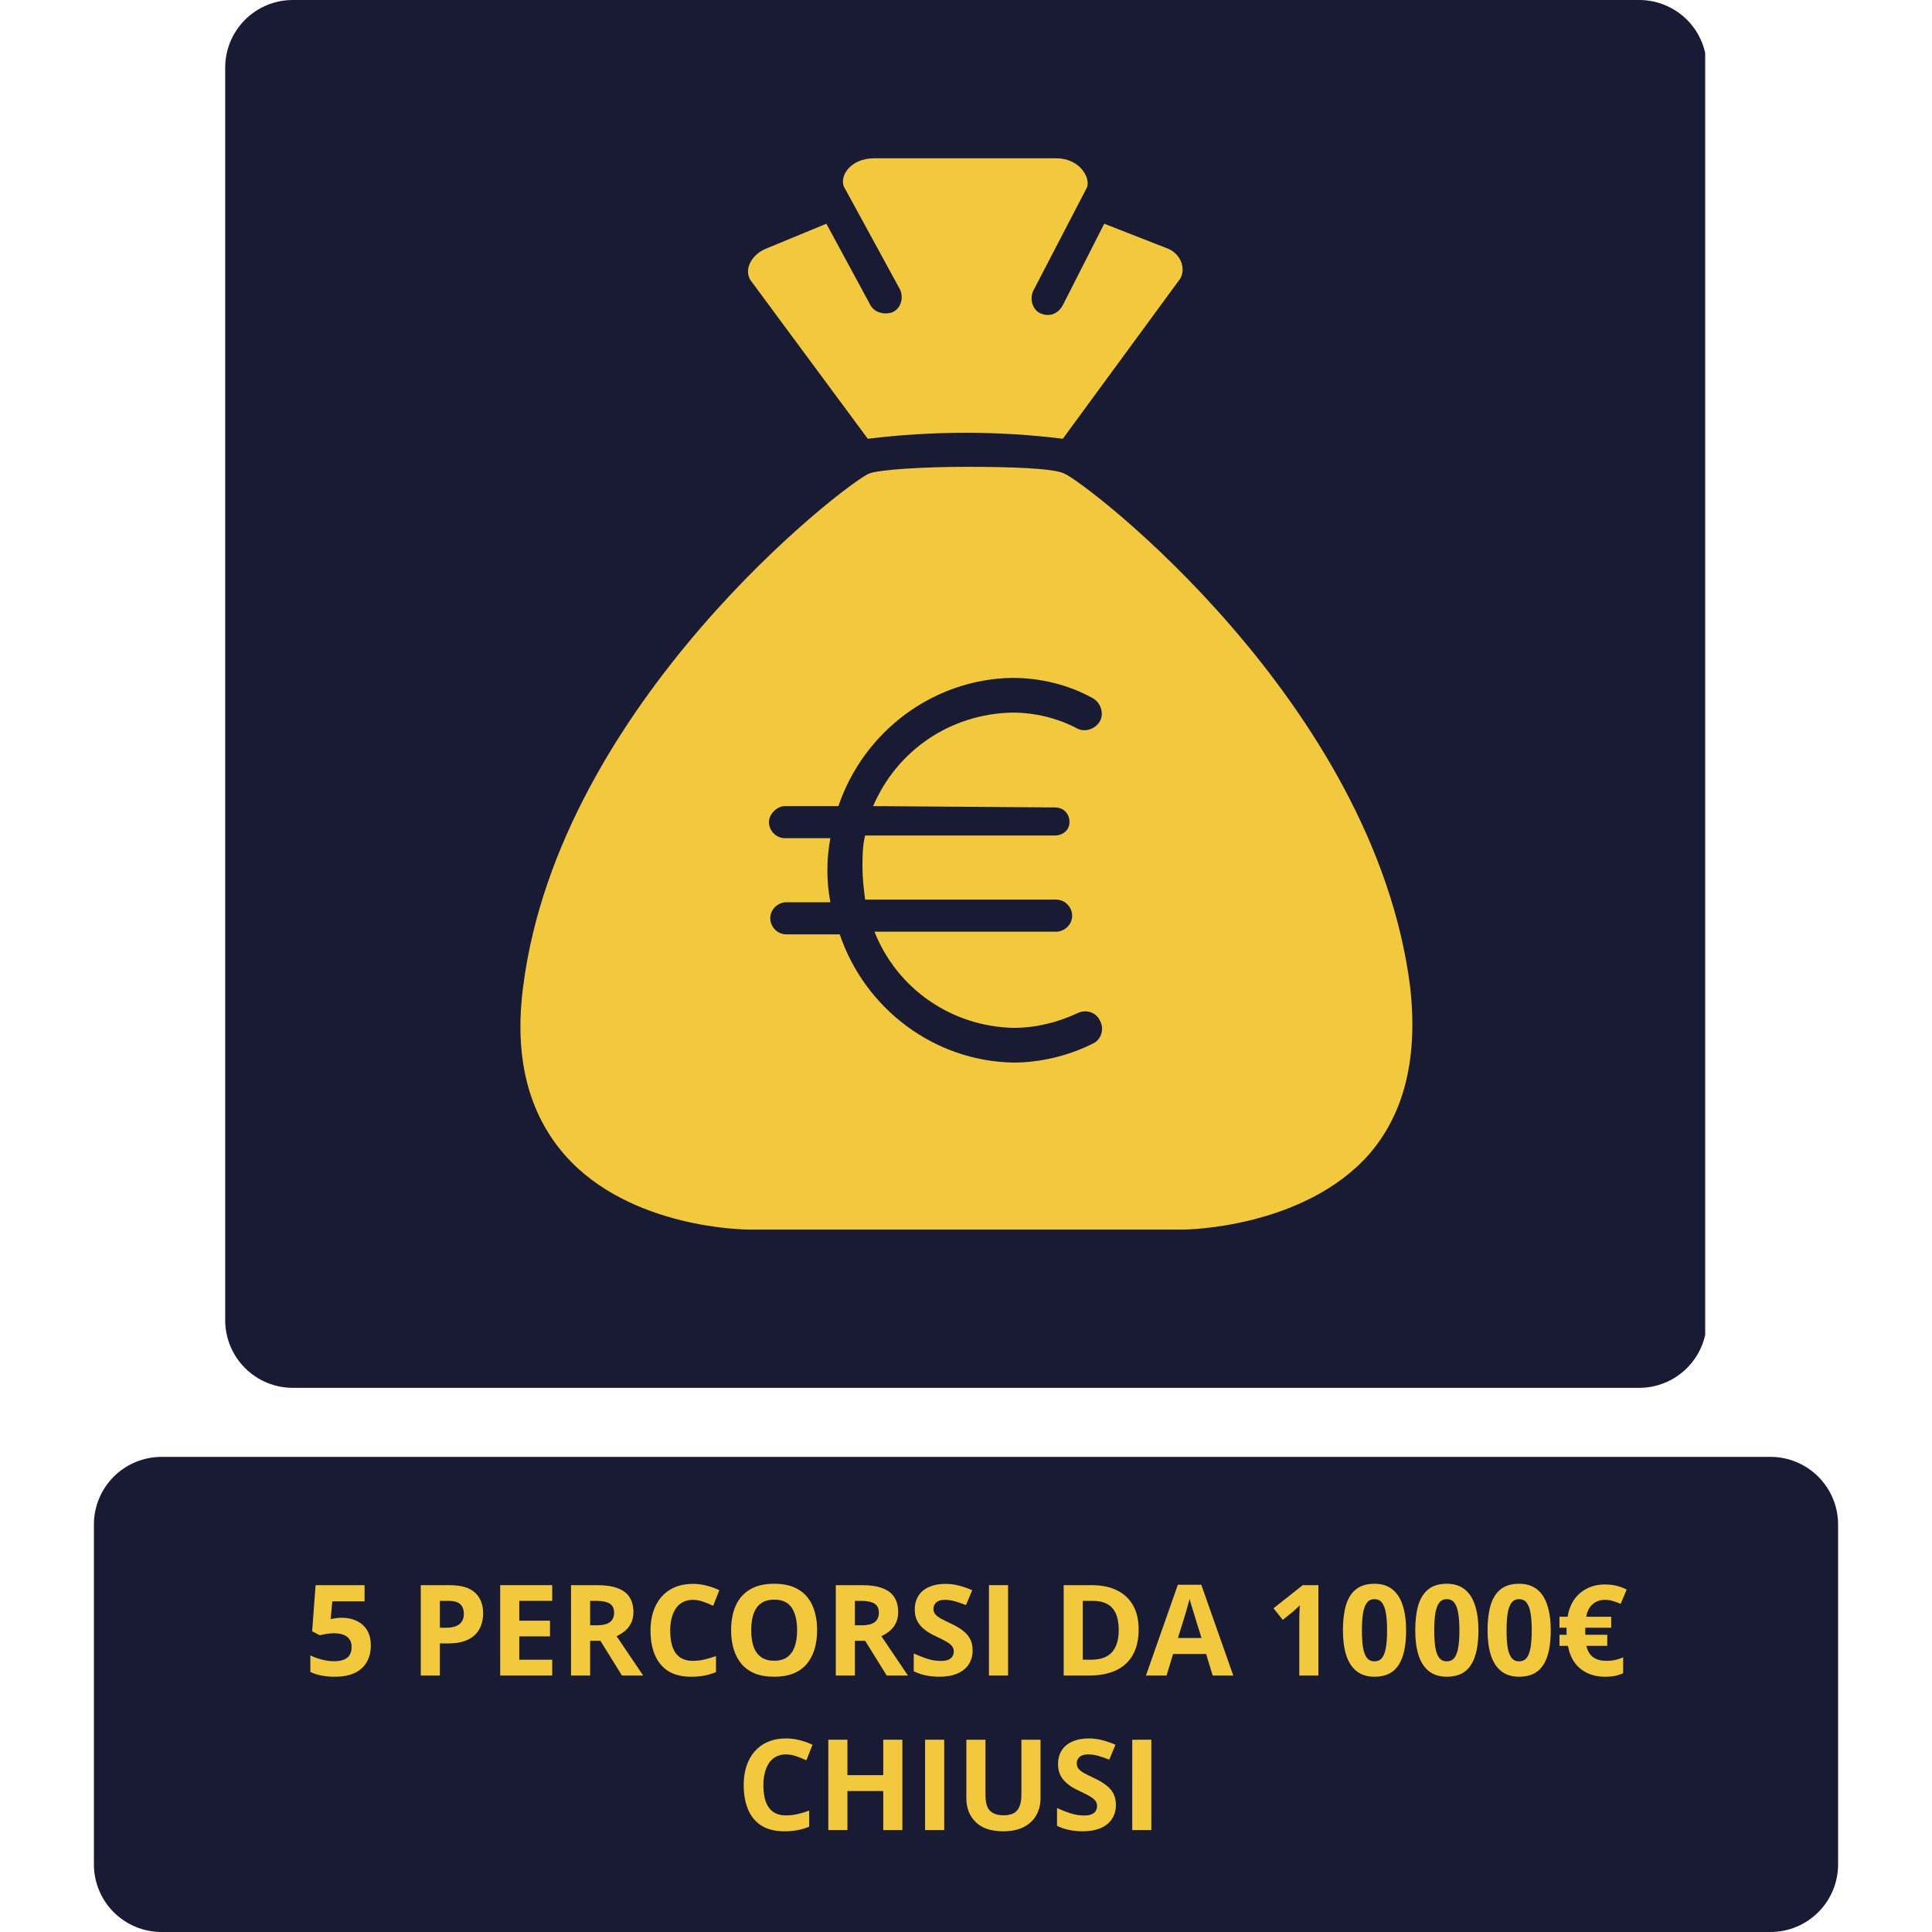
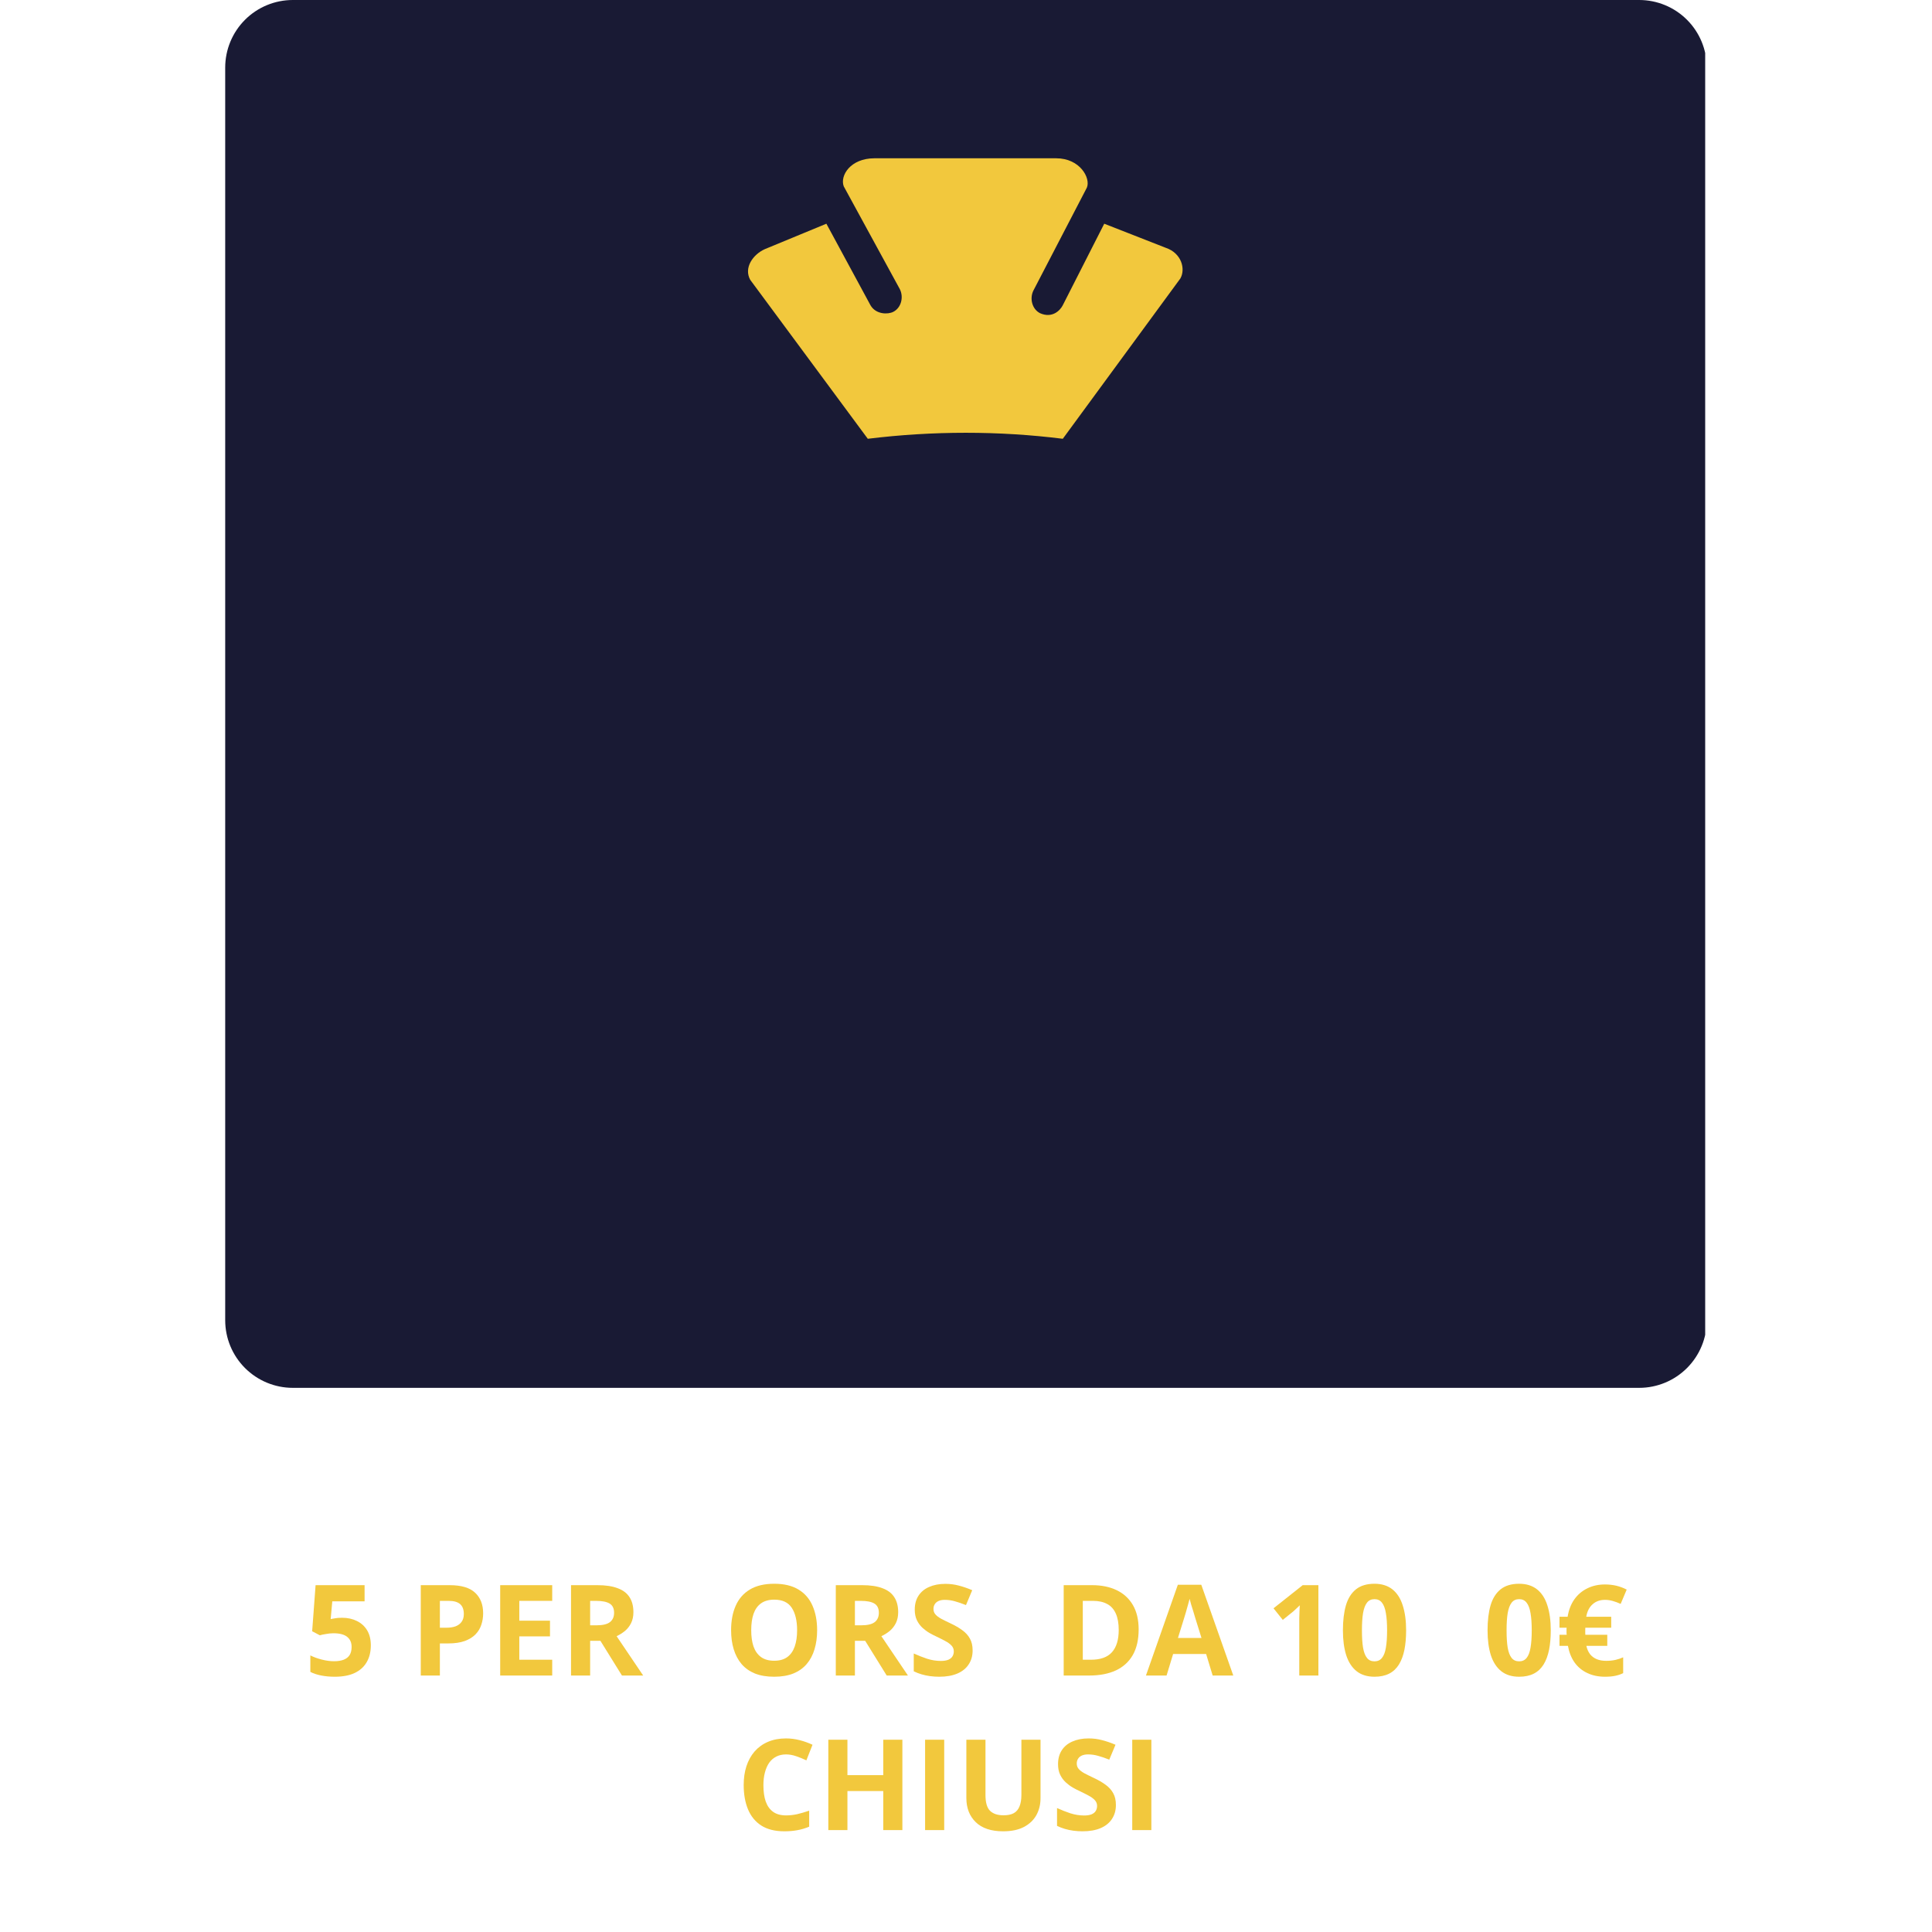
<svg xmlns="http://www.w3.org/2000/svg" width="400" zoomAndPan="magnify" viewBox="0 0 300 300" height="400" preserveAspectRatio="xMidYMid meet" version="1.0">
  <defs>
    <g />
    <clipPath id="c5dee04b3b">
      <path d="M 34.969 0 L 265 0 L 265 215.504 L 34.969 215.504 Z M 34.969 0 " clip-rule="nonzero" />
    </clipPath>
    <clipPath id="03b3ac54e3">
      <path d="M 45.469 0 L 254.531 0 C 257.316 0 259.988 1.105 261.957 3.074 C 263.926 5.043 265.031 7.715 265.031 10.5 L 265.031 205.004 C 265.031 207.789 263.926 210.457 261.957 212.426 C 259.988 214.395 257.316 215.504 254.531 215.504 L 45.469 215.504 C 42.684 215.504 40.012 214.395 38.043 212.426 C 36.074 210.457 34.969 207.789 34.969 205.004 L 34.969 10.5 C 34.969 7.715 36.074 5.043 38.043 3.074 C 40.012 1.105 42.684 0 45.469 0 Z M 45.469 0 " clip-rule="nonzero" />
    </clipPath>
    <clipPath id="975a76c3b0">
      <path d="M 14.582 226.223 L 285.477 226.223 L 285.477 300 L 14.582 300 Z M 14.582 226.223 " clip-rule="nonzero" />
    </clipPath>
    <clipPath id="6cff55414d">
-       <path d="M 25.082 226.223 L 274.918 226.223 C 277.703 226.223 280.371 227.332 282.34 229.301 C 284.312 231.27 285.418 233.941 285.418 236.723 L 285.418 289.5 C 285.418 292.285 284.312 294.957 282.34 296.926 C 280.371 298.895 277.703 300 274.918 300 L 25.082 300 C 22.297 300 19.629 298.895 17.656 296.926 C 15.688 294.957 14.582 292.285 14.582 289.5 L 14.582 236.723 C 14.582 233.941 15.688 231.27 17.656 229.301 C 19.629 227.332 22.297 226.223 25.082 226.223 Z M 25.082 226.223 " clip-rule="nonzero" />
-     </clipPath>
+       </clipPath>
    <clipPath id="b0f399f469">
      <path d="M 116 24.578 L 184 24.578 L 184 69 L 116 69 Z M 116 24.578 " clip-rule="nonzero" />
    </clipPath>
  </defs>
  <g clip-path="url(#c5dee04b3b)">
    <g clip-path="url(#03b3ac54e3)">
      <path fill="#191a34" d="M 34.969 0 L 264.781 0 L 264.781 215.504 L 34.969 215.504 Z M 34.969 0 " fill-opacity="1" fill-rule="nonzero" />
    </g>
  </g>
  <g clip-path="url(#975a76c3b0)">
    <g clip-path="url(#6cff55414d)">
      <path fill="#191a34" d="M 14.582 226.223 L 285.477 226.223 L 285.477 300 L 14.582 300 Z M 14.582 226.223 " fill-opacity="1" fill-rule="nonzero" />
    </g>
  </g>
  <g fill="#f2c83d" fill-opacity="1">
    <g transform="translate(47.238, 260.175)">
      <g>
        <path d="M 5.891 -8.969 C 6.742 -8.969 7.504 -8.801 8.172 -8.469 C 8.848 -8.145 9.379 -7.664 9.766 -7.031 C 10.148 -6.395 10.344 -5.613 10.344 -4.688 C 10.344 -3.676 10.129 -2.805 9.703 -2.078 C 9.285 -1.348 8.66 -0.785 7.828 -0.391 C 7.004 -0.004 5.973 0.188 4.734 0.188 C 4.004 0.188 3.312 0.125 2.656 0 C 2.008 -0.125 1.441 -0.312 0.953 -0.562 L 0.953 -3.125 C 1.441 -2.875 2.023 -2.66 2.703 -2.484 C 3.391 -2.305 4.035 -2.219 4.641 -2.219 C 5.223 -2.219 5.719 -2.297 6.125 -2.453 C 6.531 -2.609 6.836 -2.848 7.047 -3.172 C 7.254 -3.504 7.359 -3.926 7.359 -4.438 C 7.359 -5.125 7.125 -5.648 6.656 -6.016 C 6.195 -6.379 5.492 -6.562 4.547 -6.562 C 4.18 -6.562 3.801 -6.523 3.406 -6.453 C 3.008 -6.391 2.68 -6.32 2.422 -6.25 L 1.234 -6.875 L 1.766 -14.031 L 9.375 -14.031 L 9.375 -11.516 L 4.359 -11.516 L 4.109 -8.766 C 4.328 -8.805 4.562 -8.848 4.812 -8.891 C 5.07 -8.941 5.43 -8.969 5.891 -8.969 Z M 5.891 -8.969 " />
      </g>
    </g>
  </g>
  <g fill="#f2c83d" fill-opacity="1">
    <g transform="translate(58.468, 260.175)">
      <g />
    </g>
  </g>
  <g fill="#f2c83d" fill-opacity="1">
    <g transform="translate(63.57, 260.175)">
      <g>
        <path d="M 6.25 -14.031 C 8.062 -14.031 9.379 -13.641 10.203 -12.859 C 11.035 -12.086 11.453 -11.02 11.453 -9.656 C 11.453 -9.039 11.359 -8.453 11.172 -7.891 C 10.992 -7.328 10.691 -6.828 10.266 -6.391 C 9.848 -5.961 9.289 -5.617 8.594 -5.359 C 7.895 -5.109 7.035 -4.984 6.016 -4.984 L 4.734 -4.984 L 4.734 0 L 1.766 0 L 1.766 -14.031 Z M 6.094 -11.594 L 4.734 -11.594 L 4.734 -7.422 L 5.719 -7.422 C 6.281 -7.422 6.766 -7.492 7.172 -7.641 C 7.578 -7.797 7.891 -8.031 8.109 -8.344 C 8.336 -8.656 8.453 -9.055 8.453 -9.547 C 8.453 -10.242 8.258 -10.758 7.875 -11.094 C 7.488 -11.426 6.895 -11.594 6.094 -11.594 Z M 6.094 -11.594 " />
      </g>
    </g>
  </g>
  <g fill="#f2c83d" fill-opacity="1">
    <g transform="translate(75.903, 260.175)">
      <g>
-         <path d="M 9.844 0 L 1.766 0 L 1.766 -14.031 L 9.844 -14.031 L 9.844 -11.594 L 4.734 -11.594 L 4.734 -8.516 L 9.5 -8.516 L 9.5 -6.078 L 4.734 -6.078 L 4.734 -2.453 L 9.844 -2.453 Z M 9.844 0 " />
+         <path d="M 9.844 0 L 1.766 0 L 1.766 -14.031 L 9.844 -14.031 L 9.844 -11.594 L 4.734 -11.594 L 4.734 -8.516 L 9.5 -8.516 L 9.5 -6.078 L 4.734 -6.078 L 4.734 -2.453 L 9.844 -2.453 M 9.844 0 " />
      </g>
    </g>
  </g>
  <g fill="#f2c83d" fill-opacity="1">
    <g transform="translate(86.903, 260.175)">
      <g>
        <path d="M 5.859 -14.031 C 7.129 -14.031 8.176 -13.875 9 -13.562 C 9.832 -13.258 10.445 -12.797 10.844 -12.172 C 11.25 -11.555 11.453 -10.773 11.453 -9.828 C 11.453 -9.191 11.332 -8.629 11.094 -8.141 C 10.852 -7.66 10.535 -7.254 10.141 -6.922 C 9.742 -6.598 9.312 -6.328 8.844 -6.109 L 12.969 0 L 9.672 0 L 6.328 -5.391 L 4.734 -5.391 L 4.734 0 L 1.766 0 L 1.766 -14.031 Z M 5.641 -11.594 L 4.734 -11.594 L 4.734 -7.797 L 5.703 -7.797 C 6.68 -7.797 7.383 -7.961 7.812 -8.297 C 8.238 -8.629 8.453 -9.113 8.453 -9.75 C 8.453 -10.414 8.223 -10.891 7.766 -11.172 C 7.305 -11.453 6.598 -11.594 5.641 -11.594 Z M 5.641 -11.594 " />
      </g>
    </g>
  </g>
  <g fill="#f2c83d" fill-opacity="1">
    <g transform="translate(99.868, 260.175)">
      <g>
-         <path d="M 7.719 -11.75 C 7.156 -11.75 6.656 -11.641 6.219 -11.422 C 5.781 -11.203 5.41 -10.883 5.109 -10.469 C 4.816 -10.051 4.594 -9.547 4.438 -8.953 C 4.281 -8.367 4.203 -7.711 4.203 -6.984 C 4.203 -5.984 4.32 -5.133 4.562 -4.438 C 4.812 -3.738 5.195 -3.203 5.719 -2.828 C 6.238 -2.461 6.906 -2.281 7.719 -2.281 C 8.289 -2.281 8.863 -2.344 9.438 -2.469 C 10.008 -2.602 10.633 -2.785 11.312 -3.016 L 11.312 -0.531 C 10.688 -0.27 10.07 -0.086 9.469 0.016 C 8.875 0.129 8.203 0.188 7.453 0.188 C 6.004 0.188 4.812 -0.109 3.875 -0.703 C 2.945 -1.305 2.258 -2.145 1.812 -3.219 C 1.363 -4.301 1.141 -5.562 1.141 -7 C 1.141 -8.062 1.281 -9.031 1.562 -9.906 C 1.852 -10.789 2.273 -11.555 2.828 -12.203 C 3.391 -12.848 4.082 -13.348 4.906 -13.703 C 5.727 -14.055 6.664 -14.234 7.719 -14.234 C 8.414 -14.234 9.113 -14.145 9.812 -13.969 C 10.52 -13.789 11.191 -13.551 11.828 -13.25 L 10.875 -10.828 C 10.352 -11.078 9.828 -11.289 9.297 -11.469 C 8.766 -11.656 8.238 -11.75 7.719 -11.75 Z M 7.719 -11.75 " />
-       </g>
+         </g>
    </g>
  </g>
  <g fill="#f2c83d" fill-opacity="1">
    <g transform="translate(112.384, 260.175)">
      <g>
        <path d="M 14.5 -7.031 C 14.5 -5.945 14.363 -4.961 14.094 -4.078 C 13.832 -3.191 13.426 -2.426 12.875 -1.781 C 12.332 -1.145 11.641 -0.656 10.797 -0.312 C 9.961 0.02 8.973 0.188 7.828 0.188 C 6.68 0.188 5.688 0.02 4.844 -0.312 C 4.008 -0.656 3.316 -1.145 2.766 -1.781 C 2.223 -2.426 1.816 -3.191 1.547 -4.078 C 1.273 -4.973 1.141 -5.961 1.141 -7.047 C 1.141 -8.504 1.379 -9.77 1.859 -10.844 C 2.336 -11.926 3.07 -12.766 4.062 -13.359 C 5.051 -13.953 6.312 -14.25 7.844 -14.25 C 9.363 -14.25 10.613 -13.953 11.594 -13.359 C 12.582 -12.766 13.312 -11.926 13.781 -10.844 C 14.258 -9.758 14.5 -8.488 14.5 -7.031 Z M 4.266 -7.031 C 4.266 -6.051 4.383 -5.207 4.625 -4.5 C 4.875 -3.801 5.258 -3.258 5.781 -2.875 C 6.312 -2.488 6.992 -2.297 7.828 -2.297 C 8.672 -2.297 9.352 -2.488 9.875 -2.875 C 10.395 -3.258 10.773 -3.801 11.016 -4.5 C 11.266 -5.207 11.391 -6.051 11.391 -7.031 C 11.391 -8.508 11.113 -9.672 10.562 -10.516 C 10.008 -11.359 9.102 -11.781 7.844 -11.781 C 7 -11.781 6.312 -11.586 5.781 -11.203 C 5.258 -10.828 4.875 -10.285 4.625 -9.578 C 4.383 -8.867 4.266 -8.02 4.266 -7.031 Z M 4.266 -7.031 " />
      </g>
    </g>
  </g>
  <g fill="#f2c83d" fill-opacity="1">
    <g transform="translate(128.016, 260.175)">
      <g>
        <path d="M 5.859 -14.031 C 7.129 -14.031 8.176 -13.875 9 -13.562 C 9.832 -13.258 10.445 -12.797 10.844 -12.172 C 11.25 -11.555 11.453 -10.773 11.453 -9.828 C 11.453 -9.191 11.332 -8.629 11.094 -8.141 C 10.852 -7.66 10.535 -7.254 10.141 -6.922 C 9.742 -6.598 9.312 -6.328 8.844 -6.109 L 12.969 0 L 9.672 0 L 6.328 -5.391 L 4.734 -5.391 L 4.734 0 L 1.766 0 L 1.766 -14.031 Z M 5.641 -11.594 L 4.734 -11.594 L 4.734 -7.797 L 5.703 -7.797 C 6.68 -7.797 7.383 -7.961 7.812 -8.297 C 8.238 -8.629 8.453 -9.113 8.453 -9.75 C 8.453 -10.414 8.223 -10.891 7.766 -11.172 C 7.305 -11.453 6.598 -11.594 5.641 -11.594 Z M 5.641 -11.594 " />
      </g>
    </g>
  </g>
  <g fill="#f2c83d" fill-opacity="1">
    <g transform="translate(140.981, 260.175)">
      <g>
        <path d="M 10.047 -3.891 C 10.047 -3.066 9.844 -2.348 9.438 -1.734 C 9.039 -1.117 8.457 -0.645 7.688 -0.312 C 6.914 0.02 5.977 0.188 4.875 0.188 C 4.383 0.188 3.906 0.156 3.438 0.094 C 2.977 0.031 2.535 -0.062 2.109 -0.188 C 1.691 -0.312 1.289 -0.469 0.906 -0.656 L 0.906 -3.422 C 1.57 -3.117 2.258 -2.848 2.969 -2.609 C 3.688 -2.379 4.398 -2.266 5.109 -2.266 C 5.586 -2.266 5.977 -2.328 6.281 -2.453 C 6.582 -2.586 6.797 -2.766 6.922 -2.984 C 7.055 -3.211 7.125 -3.469 7.125 -3.75 C 7.125 -4.102 7.004 -4.406 6.766 -4.656 C 6.535 -4.906 6.211 -5.141 5.797 -5.359 C 5.391 -5.578 4.926 -5.812 4.406 -6.062 C 4.082 -6.207 3.727 -6.391 3.344 -6.609 C 2.957 -6.836 2.594 -7.109 2.25 -7.422 C 1.906 -7.742 1.617 -8.133 1.391 -8.594 C 1.172 -9.051 1.062 -9.598 1.062 -10.234 C 1.062 -11.078 1.254 -11.797 1.641 -12.391 C 2.023 -12.984 2.57 -13.438 3.281 -13.75 C 4 -14.07 4.844 -14.234 5.812 -14.234 C 6.539 -14.234 7.234 -14.145 7.891 -13.969 C 8.555 -13.801 9.254 -13.562 9.984 -13.25 L 9.016 -10.938 C 8.367 -11.195 7.789 -11.395 7.281 -11.531 C 6.77 -11.676 6.25 -11.75 5.719 -11.75 C 5.344 -11.75 5.023 -11.691 4.766 -11.578 C 4.504 -11.461 4.305 -11.297 4.172 -11.078 C 4.035 -10.867 3.969 -10.625 3.969 -10.344 C 3.969 -10.008 4.066 -9.727 4.266 -9.5 C 4.461 -9.27 4.754 -9.047 5.141 -8.828 C 5.535 -8.617 6.031 -8.375 6.625 -8.094 C 7.344 -7.758 7.953 -7.406 8.453 -7.031 C 8.961 -6.664 9.352 -6.234 9.625 -5.734 C 9.906 -5.242 10.047 -4.629 10.047 -3.891 Z M 10.047 -3.891 " />
      </g>
    </g>
  </g>
  <g fill="#f2c83d" fill-opacity="1">
    <g transform="translate(151.799, 260.175)">
      <g>
-         <path d="M 1.766 0 L 1.766 -14.031 L 4.734 -14.031 L 4.734 0 Z M 1.766 0 " />
-       </g>
+         </g>
    </g>
  </g>
  <g fill="#f2c83d" fill-opacity="1">
    <g transform="translate(158.301, 260.175)">
      <g />
    </g>
  </g>
  <g fill="#f2c83d" fill-opacity="1">
    <g transform="translate(163.403, 260.175)">
      <g>
        <path d="M 13.406 -7.156 C 13.406 -5.57 13.102 -4.25 12.5 -3.188 C 11.895 -2.133 11.02 -1.336 9.875 -0.797 C 8.727 -0.266 7.348 0 5.734 0 L 1.766 0 L 1.766 -14.031 L 6.172 -14.031 C 7.641 -14.031 8.914 -13.77 10 -13.25 C 11.082 -12.727 11.922 -11.957 12.516 -10.938 C 13.109 -9.914 13.406 -8.656 13.406 -7.156 Z M 10.312 -7.078 C 10.312 -8.109 10.16 -8.957 9.859 -9.625 C 9.555 -10.301 9.109 -10.797 8.516 -11.109 C 7.922 -11.43 7.191 -11.594 6.328 -11.594 L 4.734 -11.594 L 4.734 -2.453 L 6.016 -2.453 C 7.473 -2.453 8.551 -2.836 9.25 -3.609 C 9.957 -4.391 10.312 -5.547 10.312 -7.078 Z M 10.312 -7.078 " />
      </g>
    </g>
  </g>
  <g fill="#f2c83d" fill-opacity="1">
    <g transform="translate(177.942, 260.175)">
      <g>
        <path d="M 10.359 0 L 9.344 -3.344 L 4.219 -3.344 L 3.203 0 L 0 0 L 4.953 -14.094 L 8.594 -14.094 L 13.562 0 Z M 8.625 -5.828 L 7.609 -9.094 C 7.547 -9.312 7.461 -9.594 7.359 -9.938 C 7.254 -10.281 7.145 -10.629 7.031 -10.984 C 6.926 -11.336 6.844 -11.645 6.781 -11.906 C 6.719 -11.645 6.629 -11.32 6.516 -10.938 C 6.41 -10.551 6.305 -10.18 6.203 -9.828 C 6.098 -9.484 6.023 -9.238 5.984 -9.094 L 4.969 -5.828 Z M 8.625 -5.828 " />
      </g>
    </g>
  </g>
  <g fill="#f2c83d" fill-opacity="1">
    <g transform="translate(191.493, 260.175)">
      <g />
    </g>
  </g>
  <g fill="#f2c83d" fill-opacity="1">
    <g transform="translate(196.595, 260.175)">
      <g>
        <path d="M 8.125 0 L 5.156 0 L 5.156 -8.125 C 5.156 -8.344 5.156 -8.613 5.156 -8.938 C 5.164 -9.27 5.176 -9.609 5.188 -9.953 C 5.207 -10.305 5.223 -10.625 5.234 -10.906 C 5.16 -10.82 5.016 -10.68 4.797 -10.484 C 4.586 -10.285 4.391 -10.102 4.203 -9.938 L 2.594 -8.641 L 1.156 -10.438 L 5.688 -14.031 L 8.125 -14.031 Z M 8.125 0 " />
      </g>
    </g>
  </g>
  <g fill="#f2c83d" fill-opacity="1">
    <g transform="translate(207.825, 260.175)">
      <g>
        <path d="M 10.516 -7.016 C 10.516 -5.879 10.426 -4.867 10.25 -3.984 C 10.07 -3.098 9.789 -2.344 9.406 -1.719 C 9.02 -1.094 8.516 -0.617 7.891 -0.297 C 7.266 0.023 6.504 0.188 5.609 0.188 C 4.484 0.188 3.555 -0.098 2.828 -0.672 C 2.109 -1.242 1.57 -2.066 1.219 -3.141 C 0.875 -4.223 0.703 -5.516 0.703 -7.016 C 0.703 -8.535 0.859 -9.832 1.172 -10.906 C 1.492 -11.988 2.016 -12.816 2.734 -13.391 C 3.453 -13.961 4.41 -14.25 5.609 -14.25 C 6.723 -14.25 7.645 -13.961 8.375 -13.391 C 9.102 -12.816 9.641 -11.988 9.984 -10.906 C 10.336 -9.832 10.516 -8.535 10.516 -7.016 Z M 3.656 -7.016 C 3.656 -5.941 3.711 -5.047 3.828 -4.328 C 3.953 -3.617 4.156 -3.086 4.438 -2.734 C 4.719 -2.379 5.109 -2.203 5.609 -2.203 C 6.098 -2.203 6.484 -2.379 6.766 -2.734 C 7.055 -3.086 7.258 -3.617 7.375 -4.328 C 7.5 -5.047 7.562 -5.941 7.562 -7.016 C 7.562 -8.086 7.5 -8.977 7.375 -9.688 C 7.258 -10.406 7.055 -10.945 6.766 -11.312 C 6.484 -11.676 6.098 -11.859 5.609 -11.859 C 5.109 -11.859 4.719 -11.676 4.438 -11.312 C 4.156 -10.945 3.953 -10.406 3.828 -9.688 C 3.711 -8.977 3.656 -8.086 3.656 -7.016 Z M 3.656 -7.016 " />
      </g>
    </g>
  </g>
  <g fill="#f2c83d" fill-opacity="1">
    <g transform="translate(219.055, 260.175)">
      <g>
-         <path d="M 10.516 -7.016 C 10.516 -5.879 10.426 -4.867 10.25 -3.984 C 10.07 -3.098 9.789 -2.344 9.406 -1.719 C 9.02 -1.094 8.516 -0.617 7.891 -0.297 C 7.266 0.023 6.504 0.188 5.609 0.188 C 4.484 0.188 3.555 -0.098 2.828 -0.672 C 2.109 -1.242 1.57 -2.066 1.219 -3.141 C 0.875 -4.223 0.703 -5.516 0.703 -7.016 C 0.703 -8.535 0.859 -9.832 1.172 -10.906 C 1.492 -11.988 2.016 -12.816 2.734 -13.391 C 3.453 -13.961 4.41 -14.25 5.609 -14.25 C 6.723 -14.25 7.645 -13.961 8.375 -13.391 C 9.102 -12.816 9.641 -11.988 9.984 -10.906 C 10.336 -9.832 10.516 -8.535 10.516 -7.016 Z M 3.656 -7.016 C 3.656 -5.941 3.711 -5.047 3.828 -4.328 C 3.953 -3.617 4.156 -3.086 4.438 -2.734 C 4.719 -2.379 5.109 -2.203 5.609 -2.203 C 6.098 -2.203 6.484 -2.379 6.766 -2.734 C 7.055 -3.086 7.258 -3.617 7.375 -4.328 C 7.5 -5.047 7.562 -5.941 7.562 -7.016 C 7.562 -8.086 7.5 -8.977 7.375 -9.688 C 7.258 -10.406 7.055 -10.945 6.766 -11.312 C 6.484 -11.676 6.098 -11.859 5.609 -11.859 C 5.109 -11.859 4.719 -11.676 4.438 -11.312 C 4.156 -10.945 3.953 -10.406 3.828 -9.688 C 3.711 -8.977 3.656 -8.086 3.656 -7.016 Z M 3.656 -7.016 " />
-       </g>
+         </g>
    </g>
  </g>
  <g fill="#f2c83d" fill-opacity="1">
    <g transform="translate(230.285, 260.175)">
      <g>
        <path d="M 10.516 -7.016 C 10.516 -5.879 10.426 -4.867 10.25 -3.984 C 10.07 -3.098 9.789 -2.344 9.406 -1.719 C 9.02 -1.094 8.516 -0.617 7.891 -0.297 C 7.266 0.023 6.504 0.188 5.609 0.188 C 4.484 0.188 3.555 -0.098 2.828 -0.672 C 2.109 -1.242 1.57 -2.066 1.219 -3.141 C 0.875 -4.223 0.703 -5.516 0.703 -7.016 C 0.703 -8.535 0.859 -9.832 1.172 -10.906 C 1.492 -11.988 2.016 -12.816 2.734 -13.391 C 3.453 -13.961 4.41 -14.25 5.609 -14.25 C 6.723 -14.25 7.645 -13.961 8.375 -13.391 C 9.102 -12.816 9.641 -11.988 9.984 -10.906 C 10.336 -9.832 10.516 -8.535 10.516 -7.016 Z M 3.656 -7.016 C 3.656 -5.941 3.711 -5.047 3.828 -4.328 C 3.953 -3.617 4.156 -3.086 4.438 -2.734 C 4.719 -2.379 5.109 -2.203 5.609 -2.203 C 6.098 -2.203 6.484 -2.379 6.766 -2.734 C 7.055 -3.086 7.258 -3.617 7.375 -4.328 C 7.5 -5.047 7.562 -5.941 7.562 -7.016 C 7.562 -8.086 7.5 -8.977 7.375 -9.688 C 7.258 -10.406 7.055 -10.945 6.766 -11.312 C 6.484 -11.676 6.098 -11.859 5.609 -11.859 C 5.109 -11.859 4.719 -11.676 4.438 -11.312 C 4.156 -10.945 3.953 -10.406 3.828 -9.688 C 3.711 -8.977 3.656 -8.086 3.656 -7.016 Z M 3.656 -7.016 " />
      </g>
    </g>
  </g>
  <g fill="#f2c83d" fill-opacity="1">
    <g transform="translate(241.515, 260.175)">
      <g>
        <path d="M 7.703 -14.141 C 8.348 -14.141 8.945 -14.07 9.5 -13.938 C 10.051 -13.801 10.578 -13.602 11.078 -13.344 L 10.141 -11.125 C 9.703 -11.32 9.289 -11.473 8.906 -11.578 C 8.52 -11.691 8.117 -11.75 7.703 -11.75 C 7.316 -11.75 6.961 -11.691 6.641 -11.578 C 6.316 -11.461 6.031 -11.289 5.781 -11.062 C 5.531 -10.844 5.32 -10.57 5.156 -10.25 C 4.988 -9.926 4.867 -9.551 4.797 -9.125 L 8.672 -9.125 L 8.672 -7.422 L 4.656 -7.422 C 4.656 -7.379 4.648 -7.312 4.641 -7.219 C 4.641 -7.133 4.641 -7.035 4.641 -6.922 C 4.641 -6.816 4.641 -6.719 4.641 -6.625 C 4.641 -6.531 4.645 -6.43 4.656 -6.328 L 8.062 -6.328 L 8.062 -4.609 L 4.812 -4.609 C 4.926 -4.109 5.113 -3.68 5.375 -3.328 C 5.645 -2.984 5.988 -2.723 6.406 -2.547 C 6.832 -2.367 7.332 -2.281 7.906 -2.281 C 8.406 -2.281 8.875 -2.328 9.312 -2.422 C 9.75 -2.523 10.156 -2.66 10.531 -2.828 L 10.531 -0.375 C 10.164 -0.188 9.754 -0.047 9.297 0.047 C 8.848 0.141 8.32 0.188 7.719 0.188 C 6.695 0.188 5.785 0 4.984 -0.375 C 4.18 -0.75 3.52 -1.289 3 -2 C 2.488 -2.719 2.141 -3.586 1.953 -4.609 L 0.641 -4.609 L 0.641 -6.328 L 1.766 -6.328 C 1.754 -6.398 1.742 -6.488 1.734 -6.594 C 1.734 -6.707 1.734 -6.816 1.734 -6.922 C 1.734 -7.016 1.734 -7.109 1.734 -7.203 C 1.734 -7.297 1.738 -7.367 1.75 -7.422 L 0.641 -7.422 L 0.641 -9.125 L 1.906 -9.125 C 2.07 -10.164 2.414 -11.062 2.938 -11.812 C 3.469 -12.562 4.141 -13.133 4.953 -13.531 C 5.766 -13.938 6.68 -14.141 7.703 -14.141 Z M 7.703 -14.141 " />
      </g>
    </g>
  </g>
  <g fill="#f2c83d" fill-opacity="1">
    <g transform="translate(114.339, 284.175)">
      <g>
        <path d="M 7.719 -11.75 C 7.156 -11.75 6.656 -11.641 6.219 -11.422 C 5.781 -11.203 5.41 -10.883 5.109 -10.469 C 4.816 -10.051 4.594 -9.547 4.438 -8.953 C 4.281 -8.367 4.203 -7.711 4.203 -6.984 C 4.203 -5.984 4.32 -5.133 4.562 -4.438 C 4.812 -3.738 5.195 -3.203 5.719 -2.828 C 6.238 -2.461 6.906 -2.281 7.719 -2.281 C 8.289 -2.281 8.863 -2.344 9.438 -2.469 C 10.008 -2.602 10.633 -2.785 11.312 -3.016 L 11.312 -0.531 C 10.688 -0.27 10.07 -0.086 9.469 0.016 C 8.875 0.129 8.203 0.188 7.453 0.188 C 6.004 0.188 4.812 -0.109 3.875 -0.703 C 2.945 -1.305 2.258 -2.145 1.812 -3.219 C 1.363 -4.301 1.141 -5.562 1.141 -7 C 1.141 -8.062 1.281 -9.031 1.562 -9.906 C 1.852 -10.789 2.273 -11.555 2.828 -12.203 C 3.391 -12.848 4.082 -13.348 4.906 -13.703 C 5.727 -14.055 6.664 -14.234 7.719 -14.234 C 8.414 -14.234 9.113 -14.145 9.812 -13.969 C 10.52 -13.789 11.191 -13.551 11.828 -13.25 L 10.875 -10.828 C 10.352 -11.078 9.828 -11.289 9.297 -11.469 C 8.766 -11.656 8.238 -11.75 7.719 -11.75 Z M 7.719 -11.75 " />
      </g>
    </g>
  </g>
  <g fill="#f2c83d" fill-opacity="1">
    <g transform="translate(126.854, 284.175)">
      <g>
        <path d="M 13.266 0 L 10.297 0 L 10.297 -6.062 L 4.734 -6.062 L 4.734 0 L 1.766 0 L 1.766 -14.031 L 4.734 -14.031 L 4.734 -8.531 L 10.297 -8.531 L 10.297 -14.031 L 13.266 -14.031 Z M 13.266 0 " />
      </g>
    </g>
  </g>
  <g fill="#f2c83d" fill-opacity="1">
    <g transform="translate(141.882, 284.175)">
      <g>
        <path d="M 1.766 0 L 1.766 -14.031 L 4.734 -14.031 L 4.734 0 Z M 1.766 0 " />
      </g>
    </g>
  </g>
  <g fill="#f2c83d" fill-opacity="1">
    <g transform="translate(148.384, 284.175)">
      <g>
        <path d="M 13.188 -14.031 L 13.188 -4.953 C 13.188 -3.984 12.973 -3.109 12.547 -2.328 C 12.117 -1.555 11.473 -0.941 10.609 -0.484 C 9.754 -0.035 8.676 0.188 7.375 0.188 C 5.52 0.188 4.102 -0.285 3.125 -1.234 C 2.156 -2.18 1.672 -3.43 1.672 -4.984 L 1.672 -14.031 L 4.641 -14.031 L 4.641 -5.438 C 4.641 -4.281 4.875 -3.469 5.344 -3 C 5.82 -2.531 6.523 -2.297 7.453 -2.297 C 8.098 -2.297 8.625 -2.406 9.031 -2.625 C 9.438 -2.852 9.734 -3.203 9.922 -3.672 C 10.117 -4.141 10.219 -4.738 10.219 -5.469 L 10.219 -14.031 Z M 13.188 -14.031 " />
      </g>
    </g>
  </g>
  <g fill="#f2c83d" fill-opacity="1">
    <g transform="translate(163.23, 284.175)">
      <g>
        <path d="M 10.047 -3.891 C 10.047 -3.066 9.844 -2.348 9.438 -1.734 C 9.039 -1.117 8.457 -0.645 7.688 -0.312 C 6.914 0.02 5.977 0.188 4.875 0.188 C 4.383 0.188 3.906 0.156 3.438 0.094 C 2.977 0.031 2.535 -0.062 2.109 -0.188 C 1.691 -0.312 1.289 -0.469 0.906 -0.656 L 0.906 -3.422 C 1.57 -3.117 2.258 -2.848 2.969 -2.609 C 3.688 -2.379 4.398 -2.266 5.109 -2.266 C 5.586 -2.266 5.977 -2.328 6.281 -2.453 C 6.582 -2.586 6.797 -2.766 6.922 -2.984 C 7.055 -3.211 7.125 -3.469 7.125 -3.75 C 7.125 -4.102 7.004 -4.406 6.766 -4.656 C 6.535 -4.906 6.211 -5.141 5.797 -5.359 C 5.391 -5.578 4.926 -5.812 4.406 -6.062 C 4.082 -6.207 3.727 -6.391 3.344 -6.609 C 2.957 -6.836 2.594 -7.109 2.25 -7.422 C 1.906 -7.742 1.617 -8.133 1.391 -8.594 C 1.172 -9.051 1.062 -9.598 1.062 -10.234 C 1.062 -11.078 1.254 -11.797 1.641 -12.391 C 2.023 -12.984 2.57 -13.438 3.281 -13.75 C 4 -14.07 4.844 -14.234 5.812 -14.234 C 6.539 -14.234 7.234 -14.145 7.891 -13.969 C 8.555 -13.801 9.254 -13.562 9.984 -13.25 L 9.016 -10.938 C 8.367 -11.195 7.789 -11.395 7.281 -11.531 C 6.77 -11.676 6.25 -11.75 5.719 -11.75 C 5.344 -11.75 5.023 -11.691 4.766 -11.578 C 4.504 -11.461 4.305 -11.297 4.172 -11.078 C 4.035 -10.867 3.969 -10.625 3.969 -10.344 C 3.969 -10.008 4.066 -9.727 4.266 -9.5 C 4.461 -9.27 4.754 -9.047 5.141 -8.828 C 5.535 -8.617 6.031 -8.375 6.625 -8.094 C 7.344 -7.758 7.953 -7.406 8.453 -7.031 C 8.961 -6.664 9.352 -6.234 9.625 -5.734 C 9.906 -5.242 10.047 -4.629 10.047 -3.891 Z M 10.047 -3.891 " />
      </g>
    </g>
  </g>
  <g fill="#f2c83d" fill-opacity="1">
    <g transform="translate(174.048, 284.175)">
      <g>
        <path d="M 1.766 0 L 1.766 -14.031 L 4.734 -14.031 L 4.734 0 Z M 1.766 0 " />
      </g>
    </g>
  </g>
  <g fill="#f2c83d" fill-opacity="1">
    <g transform="translate(180.55, 284.175)">
      <g />
    </g>
  </g>
  <g clip-path="url(#b0f399f469)">
    <path fill="#f2c83d" d="M 134.75 68.133 C 144.914 66.891 155.078 66.891 165.031 68.133 L 183.285 43.242 C 184.117 41.793 183.492 39.305 181.004 38.473 L 171.465 34.738 L 165.031 47.391 C 164.617 48.223 163.375 49.465 161.508 48.637 C 160.262 48.016 159.848 46.355 160.469 45.109 L 168.766 29.141 C 169.391 27.688 167.73 24.578 163.996 24.578 L 135.789 24.578 C 132.055 24.578 130.395 27.273 131.016 28.934 L 139.727 44.902 C 140.352 46.148 139.938 47.809 138.691 48.43 C 137.863 48.844 135.996 48.844 135.164 47.391 L 128.32 34.738 L 118.777 38.68 C 116.914 39.512 115.461 41.586 116.496 43.453 Z M 134.75 68.133 " fill-opacity="1" fill-rule="nonzero" />
  </g>
-   <path fill="#f2c83d" d="M 218.961 153.176 C 213.359 109.203 168.766 74.98 165.242 73.527 C 163.582 72.695 156.738 72.488 150.098 72.488 C 143.461 72.488 136.617 72.906 134.957 73.527 C 131.434 74.98 86.836 109.203 81.238 153.176 C 79.785 164.168 82.066 172.879 87.668 179.309 C 97.832 190.926 116.082 190.926 116.289 190.926 L 183.906 190.926 C 184.117 190.926 202.367 190.719 212.531 179.309 C 218.133 172.879 220.207 164.168 218.961 153.176 Z M 163.789 125.379 C 165.242 125.379 166.07 126.418 166.07 127.664 C 166.07 128.906 165.031 129.738 163.789 129.738 L 134.336 129.738 C 133.922 131.395 133.922 133.055 133.922 134.715 C 133.922 136.375 134.129 138.031 134.336 139.691 L 163.996 139.691 C 165.449 139.691 166.484 140.938 166.484 142.18 C 166.484 143.633 165.242 144.672 163.996 144.672 L 135.789 144.672 C 139.312 153.59 147.816 159.398 157.359 159.605 C 160.883 159.605 164.203 158.773 167.316 157.324 C 168.559 156.699 170.219 157.117 170.84 158.566 C 171.465 159.812 171.047 161.473 169.598 162.094 C 165.863 163.961 161.508 164.996 157.359 164.996 C 145.121 164.789 134.336 156.699 130.395 145.086 L 122.098 145.086 C 120.645 145.086 119.609 143.84 119.609 142.598 C 119.609 141.145 120.852 140.105 122.098 140.105 L 128.941 140.105 C 128.32 136.789 128.32 133.469 128.941 130.152 L 121.891 130.152 C 120.438 130.152 119.402 128.906 119.402 127.664 C 119.402 126.418 120.645 125.172 121.891 125.172 L 130.188 125.172 C 134.129 113.559 144.914 105.469 157.152 105.262 C 161.508 105.262 165.863 106.297 169.598 108.371 C 170.84 108.996 171.465 110.652 170.84 111.898 C 170.219 113.145 168.559 113.766 167.316 113.145 C 164.203 111.484 160.676 110.652 157.152 110.652 C 147.609 110.863 139.312 116.461 135.578 125.172 Z M 163.789 125.379 " fill-opacity="1" fill-rule="nonzero" />
</svg>